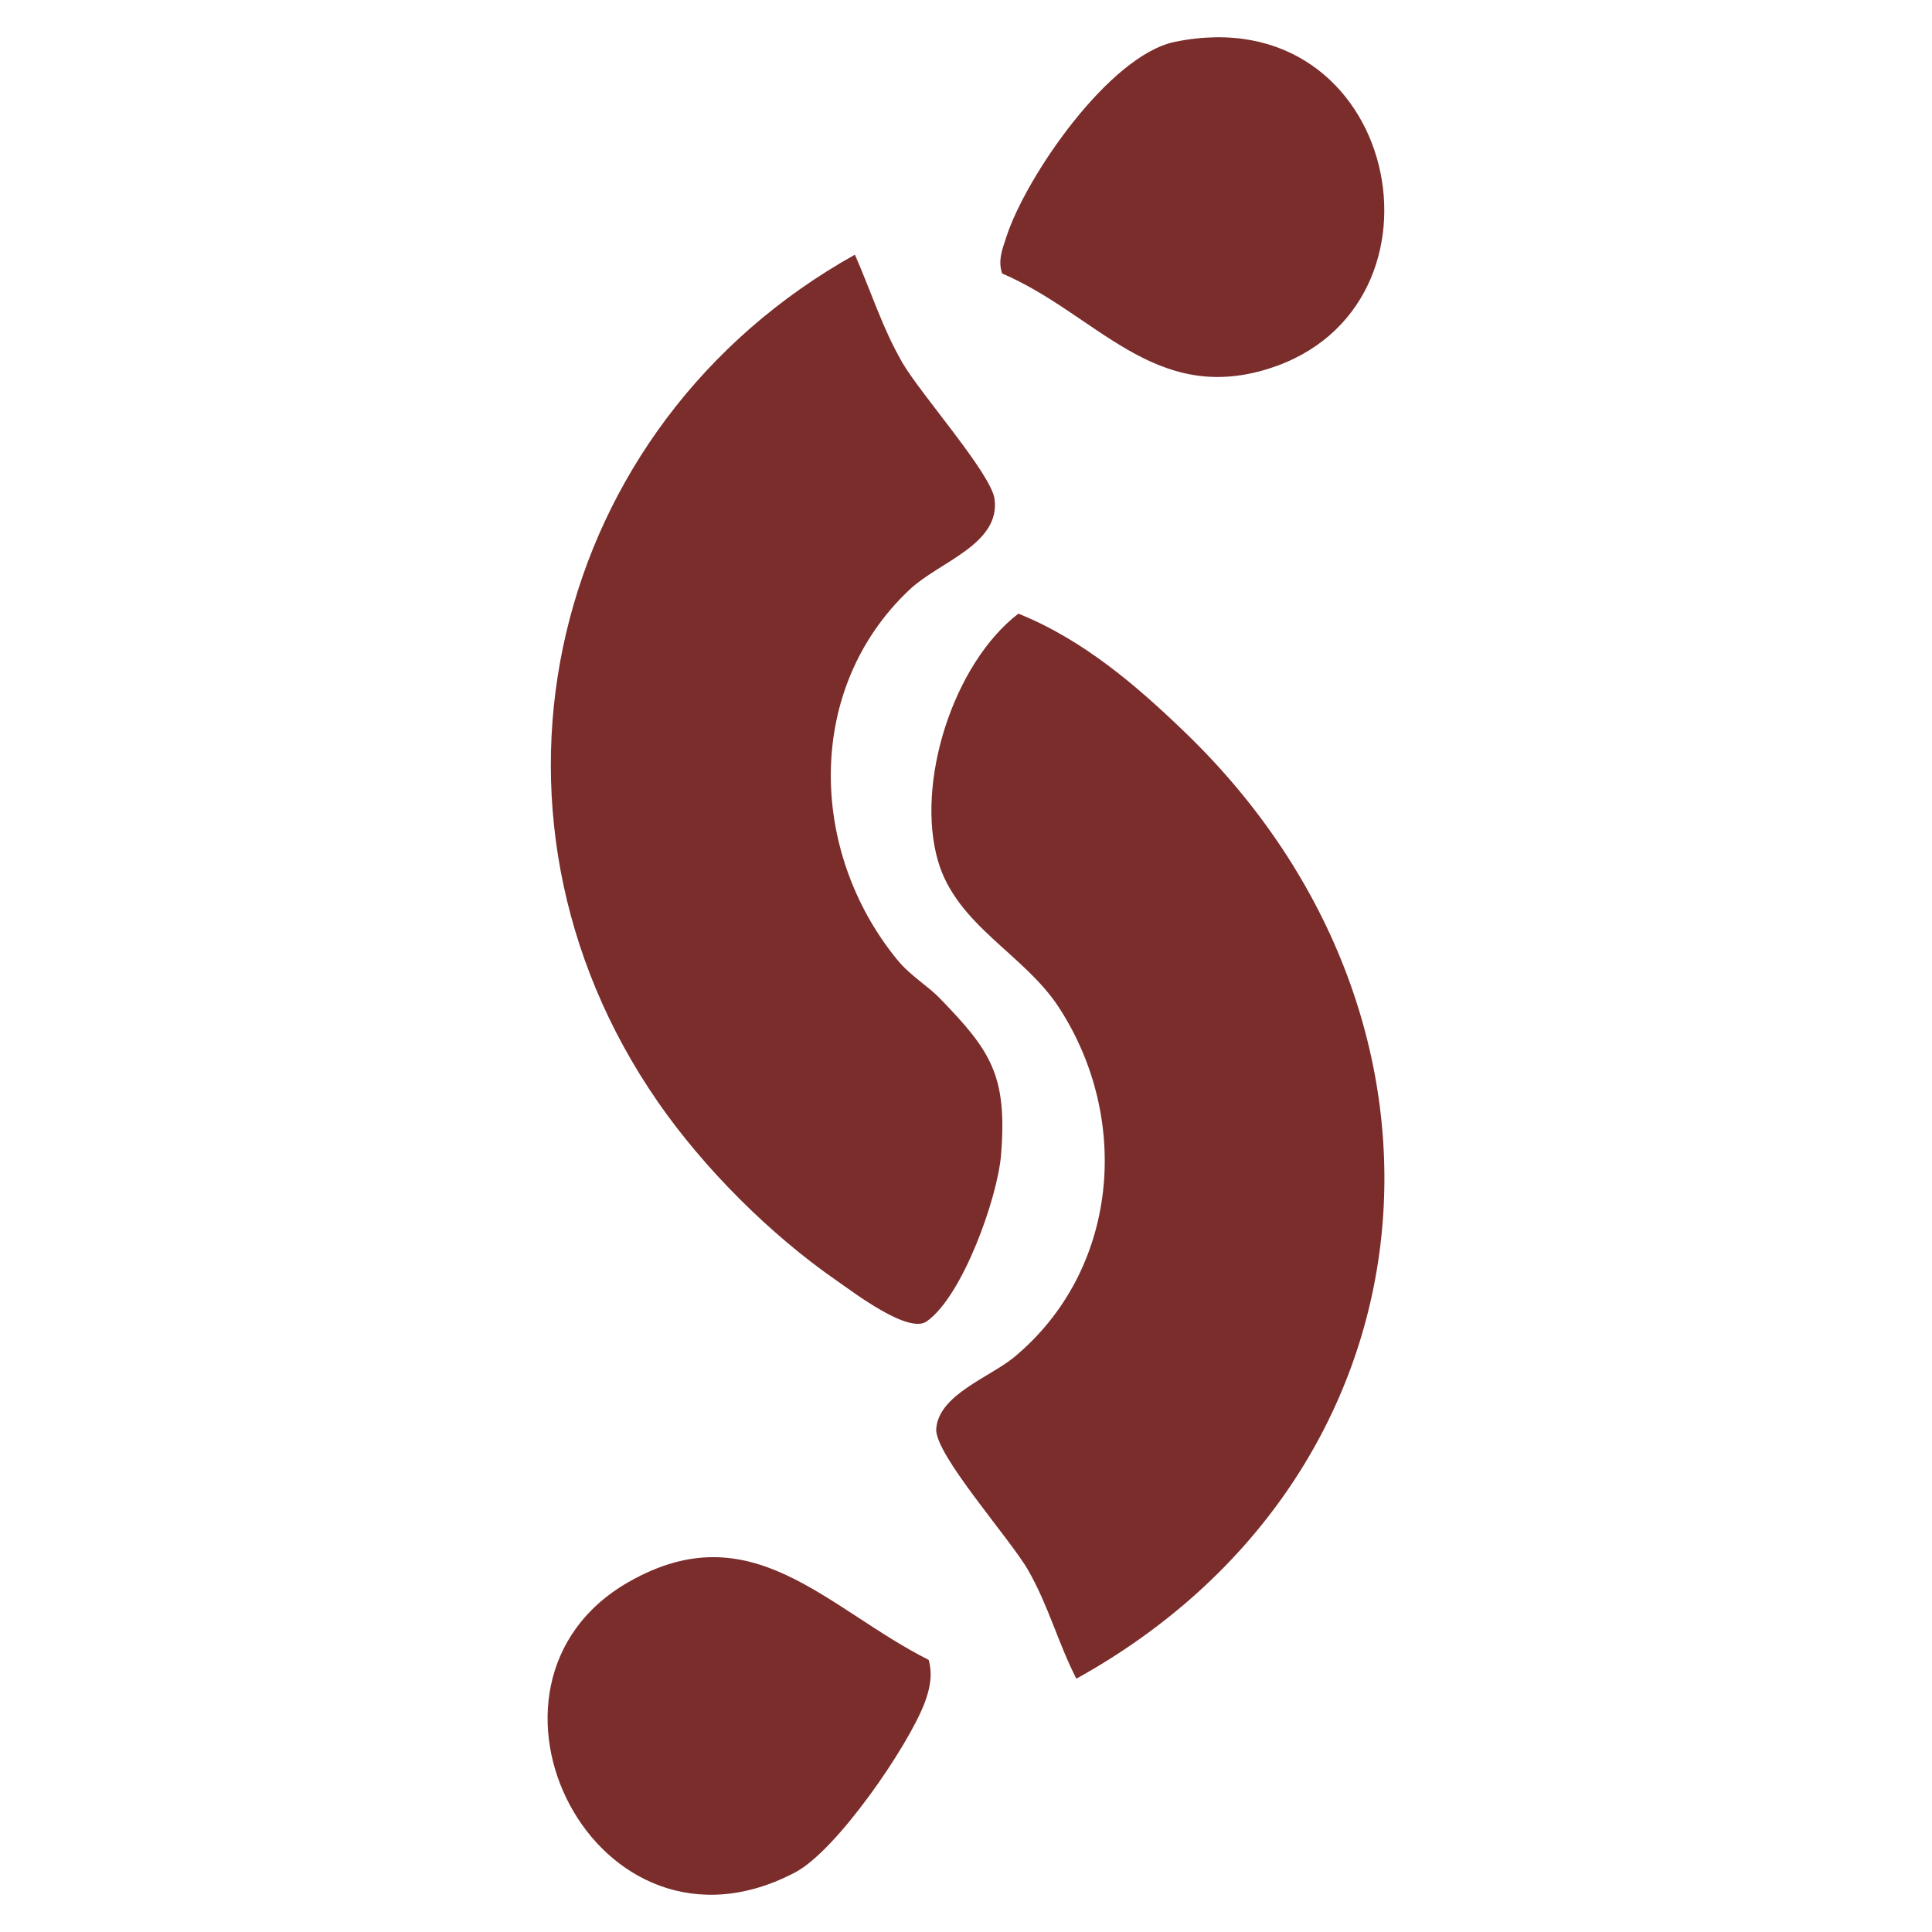
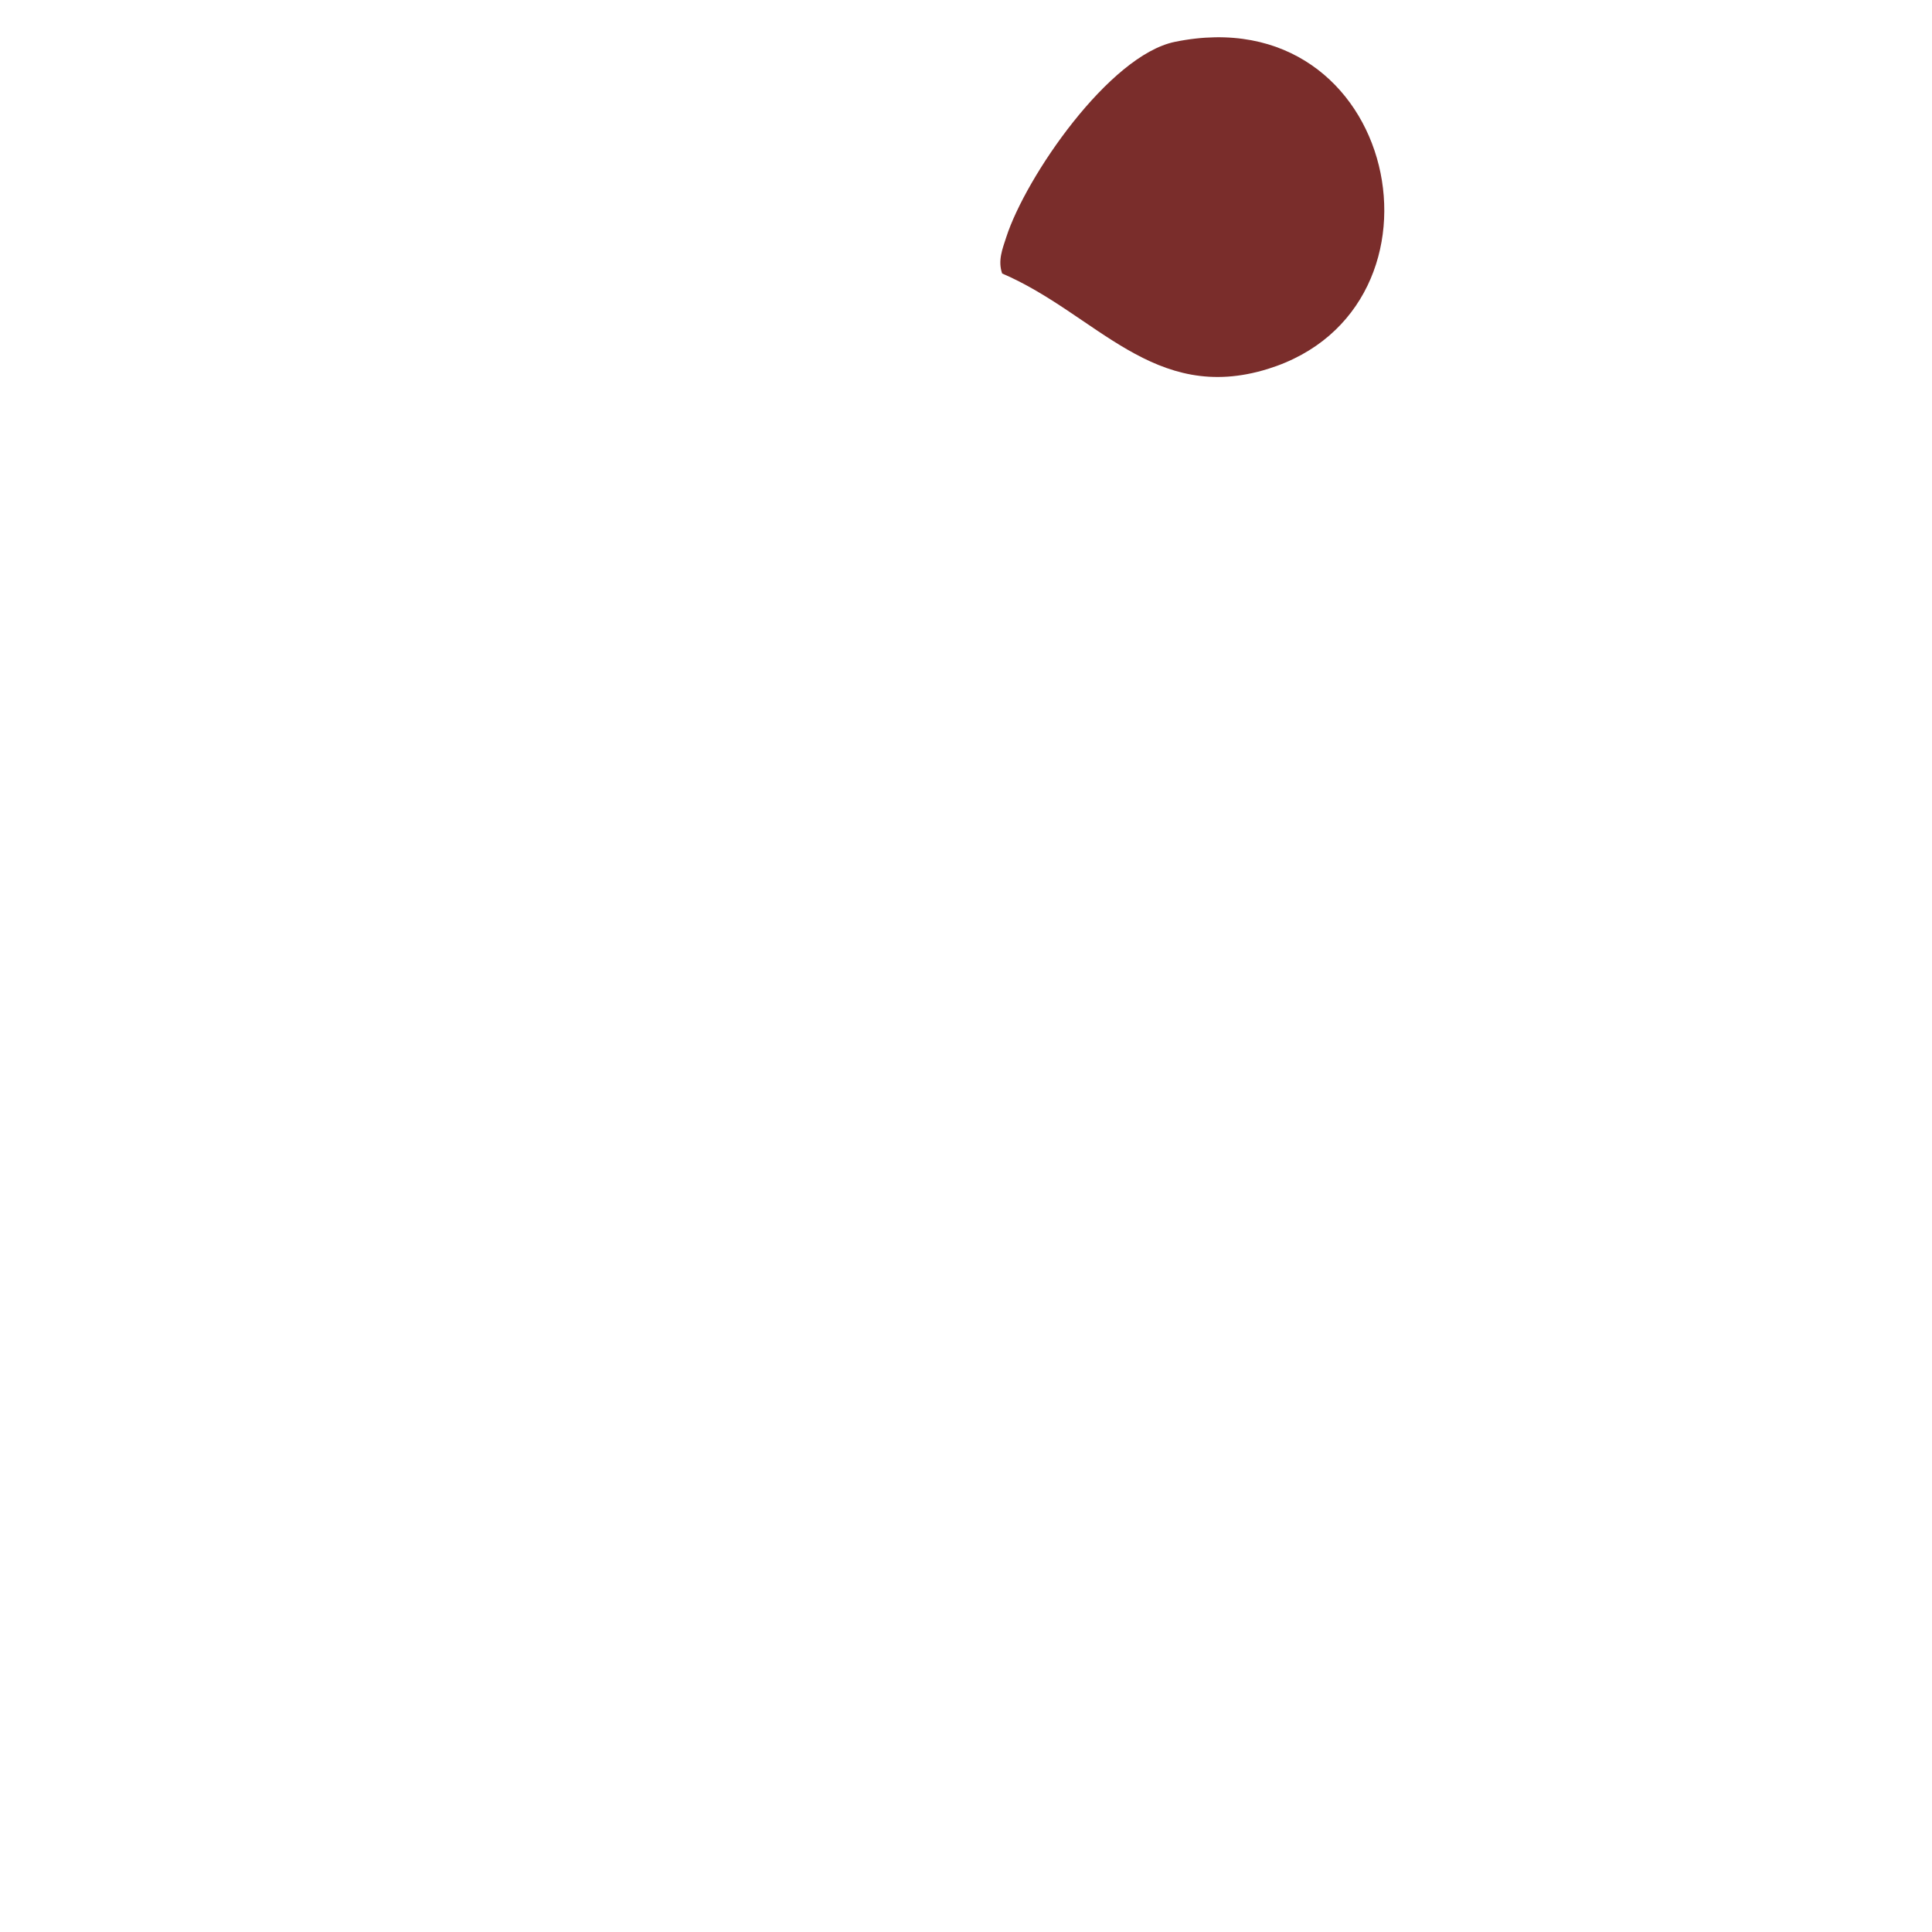
<svg xmlns="http://www.w3.org/2000/svg" data-bbox="0 0 192 192" viewBox="0 0 192 192" height="192" width="192" data-type="color">
  <g>
-     <path fill="#ffffff" d="M192 0v192H0V0z" data-color="1" />
-     <path fill="#7A2D2B" d="M93.41 99.223c5.039 5.202 6.711 7.632 6.073 15.549-.344 4.272-3.836 14.071-7.395 16.55-1.822 1.269-7.228-2.868-8.95-4.061-6.6-4.572-13.194-11.155-17.769-17.767-20.016-28.932-10.8-67.218 19.588-84.183 1.596 3.605 2.74 7.318 4.737 10.757 1.81 3.116 8.802 10.994 9.14 13.514.607 4.505-5.478 6.242-8.4 8.975-10.464 9.793-10.092 26.038-1.263 36.828 1.311 1.602 2.978 2.536 4.238 3.838" data-color="2" />
-     <path fill="#7A2D2B" d="M117.87 72.882c29.803 28.822 25.526 73.763-10.904 93.944-1.825-3.575-2.739-7.175-4.774-10.757-1.757-3.093-9.314-11.541-9.151-14.058.22-3.412 5.37-5.161 7.757-7.147 10.373-8.625 11.671-23.675 4.407-34.788-3.44-5.262-10.124-8.114-11.985-14.505-2.258-7.753 1.506-19.608 7.985-24.587 6.437 2.585 11.758 7.152 16.665 11.898" data-color="2" />
    <path fill="#7A2D2B" d="M99.593 27.18c-.443-1.275.021-2.417.407-3.608 1.944-6.005 10.231-18.078 16.762-19.414 22.28-4.557 28.68 26.472 9.244 32.504-11.356 3.524-17.04-5.46-26.413-9.483" data-color="2" />
-     <path fill="#7A2D2B" d="M92.293 164.96c.404 1.464.127 2.858-.396 4.247-1.627 4.322-8.735 14.684-12.857 16.859-19.82 10.457-34.399-18.649-16.573-28.847 12.237-7 19.61 2.583 29.826 7.741" data-color="2" />
  </g>
</svg>